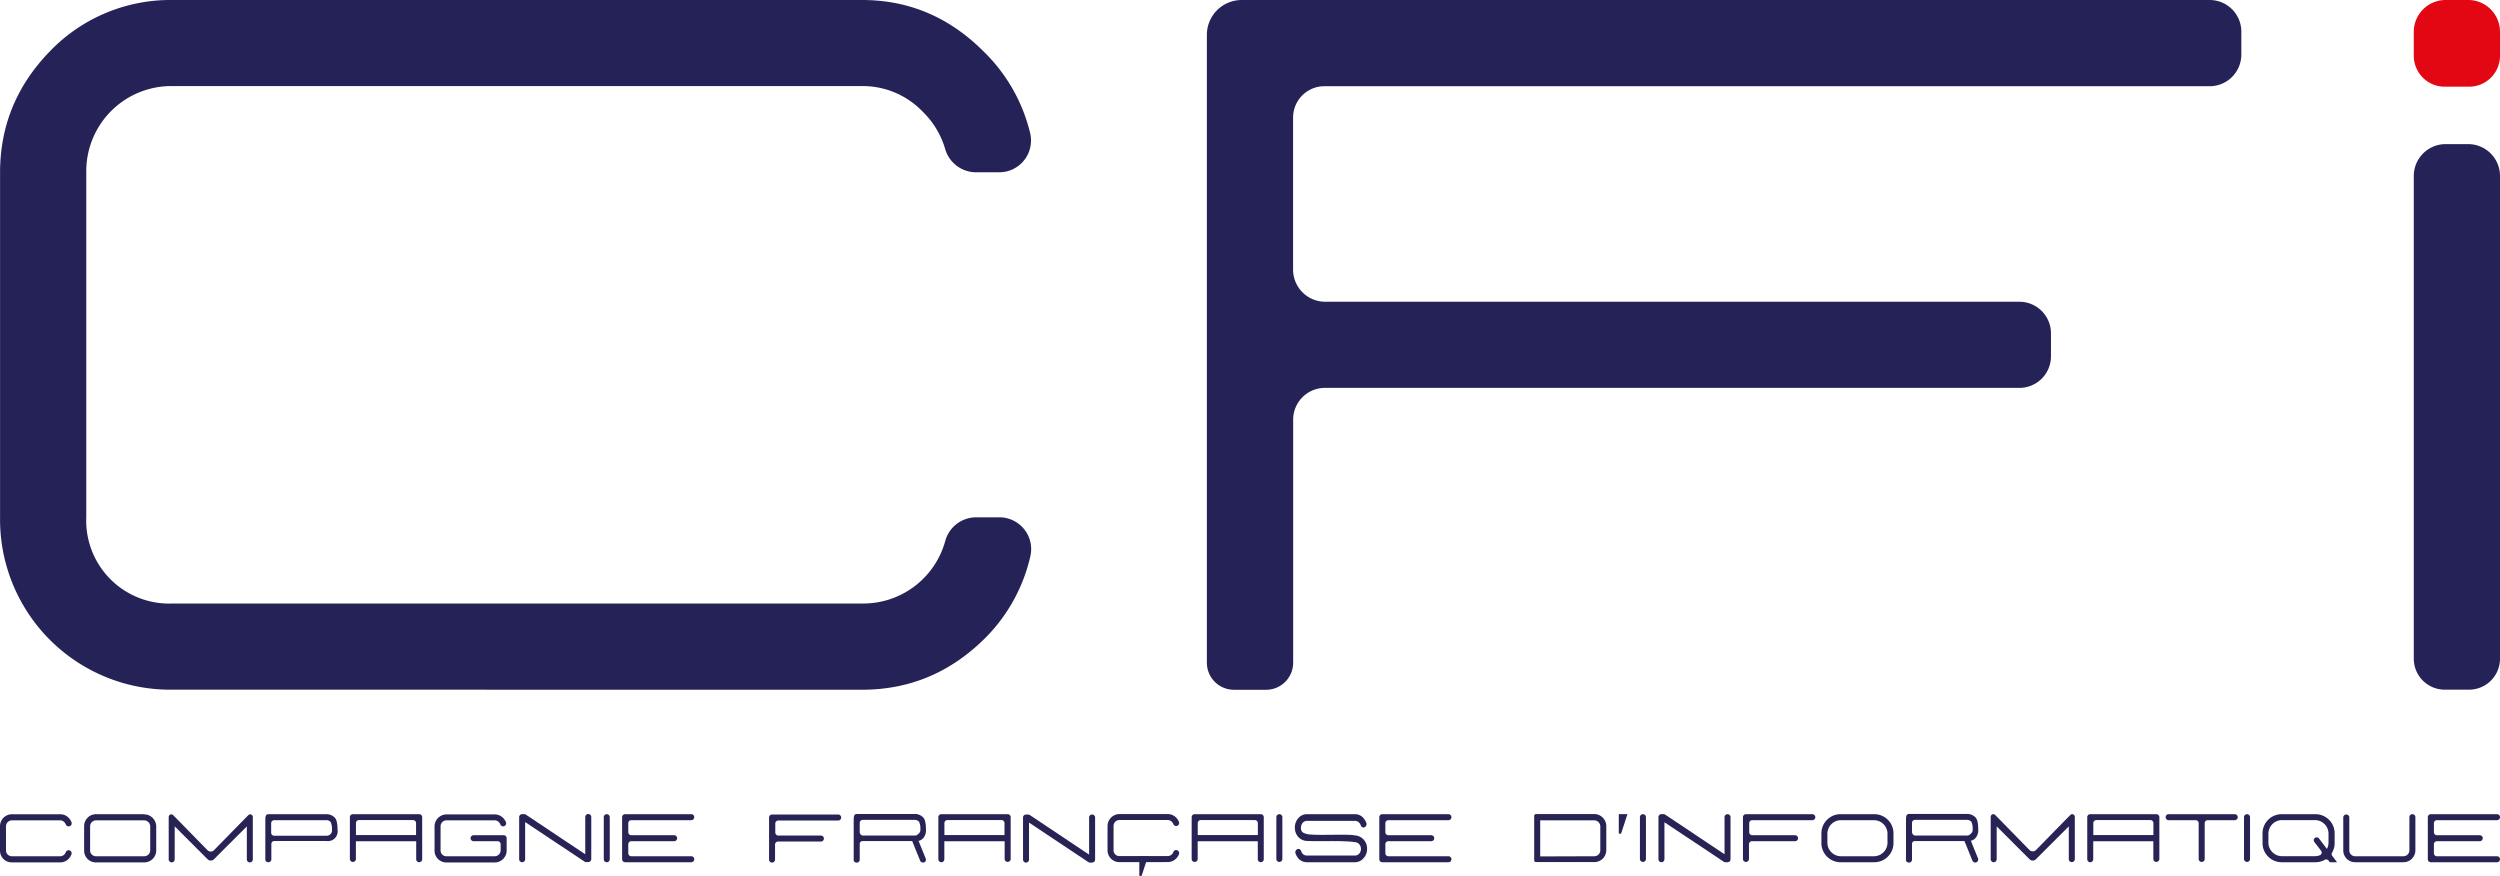
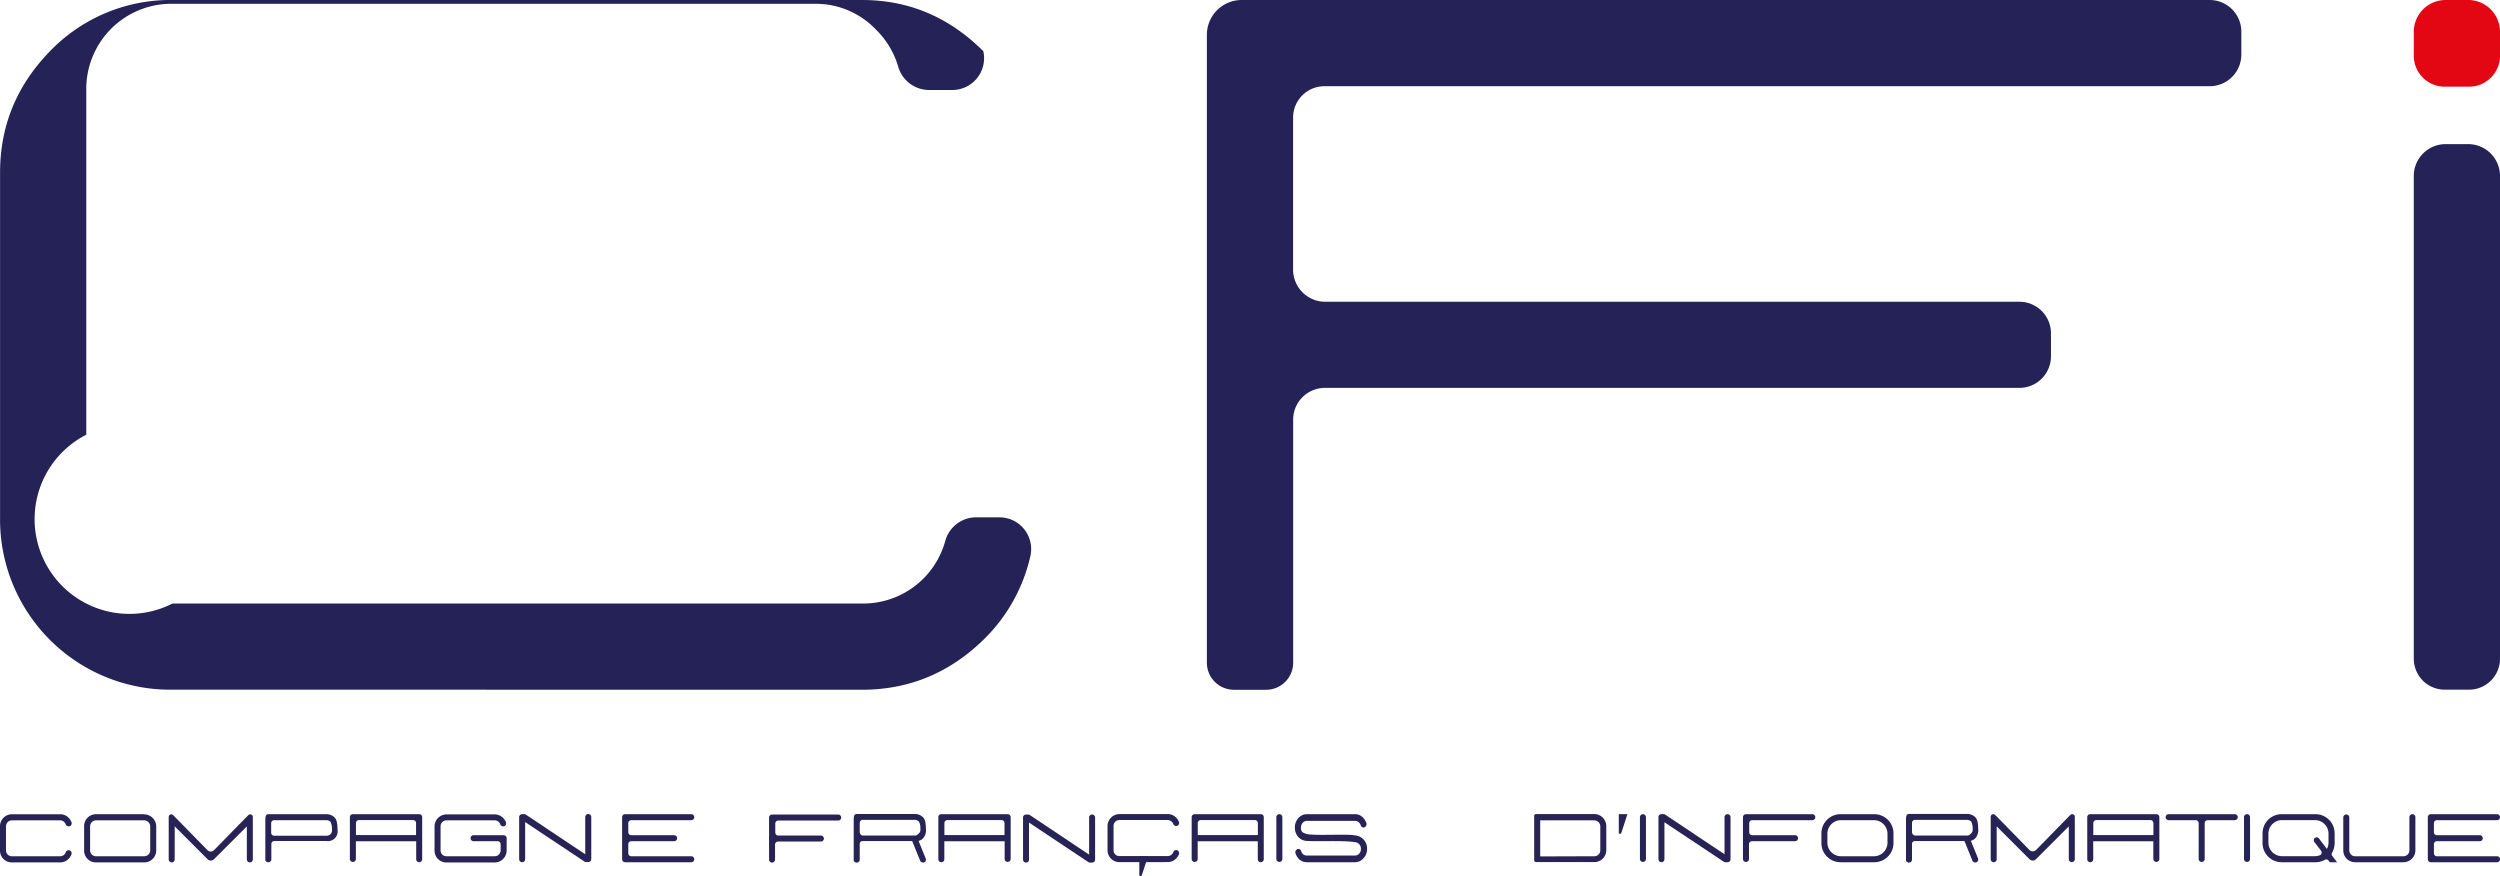
<svg xmlns="http://www.w3.org/2000/svg" id="Calque_1" data-name="Calque 1" viewBox="0 0 717.99 251.57">
  <defs>
    <style>.cls-1{fill:#252257;}.cls-2{fill:#e30613;}.cls-3{fill:#282355;}.cls-4{fill:none;}</style>
  </defs>
-   <path class="cls-1" d="M113,260.74a48.87,48.87,0,0,1-49.51-49.52v-99q0-20.11,14.31-34.82A48,48,0,0,1,113,62.67H311.05q20.11,0,34.82,14.7A48.49,48.49,0,0,1,359.35,101a9.13,9.13,0,0,1-8.88,11.15h-6.81a9.26,9.26,0,0,1-8.8-6.89,24.52,24.52,0,0,0-6.4-10.52,23.84,23.84,0,0,0-17.41-7.35H113a24.43,24.43,0,0,0-24.75,24.76v99A23.83,23.83,0,0,0,113,236H311.05a24.44,24.44,0,0,0,23.85-17.81,9.22,9.22,0,0,1,8.81-6.95h6.81a9.13,9.13,0,0,1,8.88,11.11,48.41,48.41,0,0,1-13.53,24.1q-14.72,14.31-34.82,14.31Z" transform="translate(-63.47 -62.67)" />
+   <path class="cls-1" d="M113,260.74a48.87,48.87,0,0,1-49.51-49.52v-99q0-20.11,14.31-34.82A48,48,0,0,1,113,62.67H311.05q20.11,0,34.82,14.7a9.13,9.13,0,0,1-8.88,11.15h-6.81a9.26,9.26,0,0,1-8.8-6.89,24.52,24.52,0,0,0-6.4-10.52,23.84,23.84,0,0,0-17.41-7.35H113a24.43,24.43,0,0,0-24.75,24.76v99A23.83,23.83,0,0,0,113,236H311.05a24.44,24.44,0,0,0,23.85-17.81,9.22,9.22,0,0,1,8.81-6.95h6.81a9.13,9.13,0,0,1,8.88,11.11,48.41,48.41,0,0,1-13.53,24.1q-14.72,14.31-34.82,14.31Z" transform="translate(-63.47 -62.67)" />
  <path class="cls-1" d="M410.08,253V72.67a10,10,0,0,1,10-10h278a9.09,9.09,0,0,1,9.09,9.09v6.58a9.09,9.09,0,0,1-9.09,9.09H443.89a9,9,0,0,0-9.05,9V140.1a9.23,9.23,0,0,0,9.23,9.23H643.43a9.07,9.07,0,0,1,9.07,9.06V165a9.07,9.07,0,0,1-9.07,9.07H444a9.13,9.13,0,0,0-9.14,9.13V253a7.77,7.77,0,0,1-7.77,7.77h-9.22A7.77,7.77,0,0,1,410.08,253Z" transform="translate(-63.47 -62.67)" />
  <path class="cls-1" d="M756.7,251.85V113.2a9.14,9.14,0,0,1,9.14-9.14h6.49a9.14,9.14,0,0,1,9.13,9.14V251.85a8.89,8.89,0,0,1-8.89,8.89h-7A8.89,8.89,0,0,1,756.7,251.85Z" transform="translate(-63.47 -62.67)" />
  <path class="cls-2" d="M756.7,78.68V71.81a9.14,9.14,0,0,1,9.14-9.14h6.49a9.14,9.14,0,0,1,9.13,9.14v6.87a8.89,8.89,0,0,1-8.89,8.89h-7A8.89,8.89,0,0,1,756.7,78.68Z" transform="translate(-63.47 -62.67)" />
  <path class="cls-3" d="M385,310.28a3.42,3.42,0,0,1-3.45-3.46v-6.9a3.45,3.45,0,0,1,3.45-3.45h13.81a3.35,3.35,0,0,1,2.43,1,3.61,3.61,0,0,1,.83,1.29.86.86,0,0,1-.83,1.14h0a.91.91,0,0,1-.82-.61,1.77,1.77,0,0,0-1.61-1.11H385a1.69,1.69,0,0,0-1.72,1.72v6.9a1.66,1.66,0,0,0,1.72,1.73h13.81a1.73,1.73,0,0,0,1.62-1.11.89.89,0,0,1,.82-.62h0a.88.88,0,0,1,.83,1.15,3.58,3.58,0,0,1-.84,1.31,3.41,3.41,0,0,1-2.43,1Z" transform="translate(-63.47 -62.67)" />
  <path class="cls-3" d="M452.6,304.54a1.74,1.74,0,0,1,1.22.57,2,2,0,0,1,.51,1.35,2,2,0,0,1-.15.79,1.8,1.8,0,0,1-.36.59,1.63,1.63,0,0,1-1.22.54H438.8a1.64,1.64,0,0,1-1.24-.54,1.83,1.83,0,0,1-.38-.68.92.92,0,0,0-.83-.7,1,1,0,0,0-.83,1.27,4.49,4.49,0,0,0,.24.56,4.31,4.31,0,0,0,.58.9,3.25,3.25,0,0,0,2.46,1.11h13.8a3.19,3.19,0,0,0,2.43-1.11,3.91,3.91,0,0,0,1-1.94,5.06,5.06,0,0,0,.06-.79,3.75,3.75,0,0,0-3.52-3.87s-.69-.11-.93-.12c-2.94-.2-8.78.11-11.73-.13a4.77,4.77,0,0,1-2.31-.62,1.58,1.58,0,0,1-.49-1.38,2.15,2.15,0,0,1,.14-.77,2,2,0,0,1,.35-.58,1.6,1.6,0,0,1,1.24-.57h13.8a1.59,1.59,0,0,1,1.22.57,2.09,2.09,0,0,1,.4.67.92.92,0,0,0,.82.68h0a1,1,0,0,0,.82-1.27,3.28,3.28,0,0,0-.24-.54,3.72,3.72,0,0,0-.59-.89,3.16,3.16,0,0,0-2.43-1.14H438.8a3.22,3.22,0,0,0-2.46,1.14,4,4,0,0,0-.93,1.93,4.72,4.72,0,0,0-.06.77,4,4,0,0,0,1,2.73,3.45,3.45,0,0,0,2.46,1.11C442.3,304.38,449.26,304,452.6,304.54Z" transform="translate(-63.47 -62.67)" />
  <path class="cls-3" d="M504.08,309.76V297a.55.55,0,0,1,.55-.54h16.71a3.48,3.48,0,0,1,3.45,3.45v6.9a3.43,3.43,0,0,1-3.45,3.45H504.63A.55.55,0,0,1,504.08,309.76Zm17.26-1.18a1.71,1.71,0,0,0,1.22-.49,1.68,1.68,0,0,0,.51-1.24V300a1.76,1.76,0,0,0-1.73-1.73H505.81v10.36Z" transform="translate(-63.47 -62.67)" />
  <path class="cls-4" d="M351.1,298.22H335.57a.87.87,0,0,0-.87.87v3.44H352v-3.44A.87.87,0,0,0,351.1,298.22Z" transform="translate(-63.47 -62.67)" />
  <rect class="cls-4" x="524.82" y="235.55" width="17.26" height="10.35" rx="3.9" />
  <path class="cls-4" d="M423.85,298.22H408.32a.87.87,0,0,0-.86.87v3.44h17.26v-3.44A.87.87,0,0,0,423.85,298.22Z" transform="translate(-63.47 -62.67)" />
  <path class="cls-4" d="M326.19,298.14H311.24a.88.88,0,0,0-.33.07.87.87,0,0,0-.53.8v2.59c0,.47.39,1,.86,1h14.95a1.85,1.85,0,0,0,.48-.07,2.17,2.17,0,0,0,.73-.6,1.55,1.55,0,0,0,.4-1.24,4.22,4.22,0,0,0-.4-2.07A1.67,1.67,0,0,0,326.19,298.14Z" transform="translate(-63.47 -62.67)" />
  <path class="cls-4" d="M104.88,298.22H91.08A1.72,1.72,0,0,0,89.35,300v6.9a1.68,1.68,0,0,0,1.73,1.73h13.8a1.71,1.71,0,0,0,1.73-1.73V300a1.76,1.76,0,0,0-1.73-1.73Z" transform="translate(-63.47 -62.67)" />
  <path class="cls-4" d="M182.09,298.22H166.56a.86.86,0,0,0-.86.87v3.44H183v-3.44A.87.87,0,0,0,182.09,298.22Z" transform="translate(-63.47 -62.67)" />
  <path class="cls-4" d="M628.4,298.14H613.45a.88.88,0,0,0-.33.06.87.87,0,0,0-.53.8v2.59c0,.47.39,1,.86,1H628.4a1.85,1.85,0,0,0,.48-.07,2.17,2.17,0,0,0,.73-.6,1.55,1.55,0,0,0,.4-1.24,4.22,4.22,0,0,0-.4-2.07A1.66,1.66,0,0,0,628.4,298.14Z" transform="translate(-63.47 -62.67)" />
  <path class="cls-4" d="M681.06,298.32H665.53a.87.87,0,0,0-.87.86v3.45h17.26v-3.45A.87.87,0,0,0,681.06,298.32Z" transform="translate(-63.47 -62.67)" />
  <path class="cls-4" d="M728.34,298.22h-9.45a3.91,3.91,0,0,0-3.91,3.91v2.55a3.91,3.91,0,0,0,3.91,3.9h9.45a3.83,3.83,0,0,0,1.43-.28.83.83,0,0,0,.34-1.27l-1.94-2.53a.83.83,0,0,1,1.33-1l2.28,3a3.92,3.92,0,0,0,.46-1.81v-2.54A3.91,3.91,0,0,0,728.34,298.22Z" transform="translate(-63.47 -62.67)" />
  <path class="cls-3" d="M83.17,306.85h0a.9.9,0,0,0-.83.62,1.65,1.65,0,0,1-.4.62,1.69,1.69,0,0,1-1.22.49H66.92a1.68,1.68,0,0,1-1.73-1.73V300a1.72,1.72,0,0,1,1.73-1.73h13.8a1.64,1.64,0,0,1,1.22.52,1.8,1.8,0,0,1,.4.6.9.9,0,0,0,.82.61A.87.87,0,0,0,84,298.8a3.4,3.4,0,0,0-.83-1.28,3.32,3.32,0,0,0-2.43-1H66.92A3.43,3.43,0,0,0,63.47,300v6.9a3.38,3.38,0,0,0,3.45,3.45h13.8a3.37,3.37,0,0,0,2.43-1A3.53,3.53,0,0,0,84,308,.87.87,0,0,0,83.17,306.85Z" transform="translate(-63.47 -62.67)" />
  <path class="cls-3" d="M104.88,296.5H91.08A3.43,3.43,0,0,0,87.63,300v6.9a3.38,3.38,0,0,0,3.45,3.45h13.8a3.45,3.45,0,0,0,3.46-3.45V300a3.5,3.5,0,0,0-3.46-3.45Zm1.73,10.35a1.71,1.71,0,0,1-1.73,1.73H91.08a1.68,1.68,0,0,1-1.73-1.73V300a1.72,1.72,0,0,1,1.73-1.73h13.8a1.76,1.76,0,0,1,1.73,1.73Z" transform="translate(-63.47 -62.67)" />
  <path class="cls-3" d="M208.12,302.54h-8.63a.86.86,0,0,0-.87.86h0a.86.86,0,0,0,.87.86h6.9a.86.86,0,0,1,.86.87v1.72a1.71,1.71,0,0,1-1.72,1.73H191.72a1.66,1.66,0,0,1-1.72-1.73V300a1.7,1.7,0,0,1,.48-1.21,1.67,1.67,0,0,1,1.24-.52h13.81a1.62,1.62,0,0,1,1.21.52,1.66,1.66,0,0,1,.4.6.9.9,0,0,0,.82.61.87.87,0,0,0,.83-1.15,3.55,3.55,0,0,0-.84-1.28,3.31,3.31,0,0,0-2.42-1H191.72a3.45,3.45,0,0,0-3.45,3.45v6.9a3.4,3.4,0,0,0,3.45,3.45h13.81a3.45,3.45,0,0,0,3.45-3.45V303.4A.86.86,0,0,0,208.12,302.54Z" transform="translate(-63.47 -62.67)" />
-   <path class="cls-3" d="M237.73,296.5a.85.85,0,0,0-.86.86v12.08a.86.86,0,0,0,1.72,0V297.36A.85.85,0,0,0,237.73,296.5Z" transform="translate(-63.47 -62.67)" />
  <path class="cls-3" d="M304.2,296.6h-19a.85.85,0,0,0-.86.86v12.08a.86.86,0,0,0,1.72,0v-4.32a.87.87,0,0,1,.87-.86h12.3a.86.86,0,0,0,0-1.72H287a.87.87,0,0,1-.87-.87v-2.59a.87.87,0,0,1,.87-.86H304.2a.86.86,0,0,0,0-1.72Z" transform="translate(-63.47 -62.67)" />
  <path class="cls-3" d="M352.82,296.5h-19a.85.85,0,0,0-.86.86v12.08a.86.86,0,1,0,1.72,0v-5.17H352v5.16a.87.87,0,0,0,1.73,0V297.36A.86.86,0,0,0,352.82,296.5Zm-.86,6H334.7v-3.44a.87.87,0,0,1,.87-.87H351.1a.87.87,0,0,1,.86.87Z" transform="translate(-63.47 -62.67)" />
  <path class="cls-3" d="M425.58,296.5h-19a.86.86,0,0,0-.87.86v12.08a.87.87,0,0,0,1.73,0v-5.17h17.26v5.16a.86.86,0,1,0,1.72,0V297.36A.85.85,0,0,0,425.58,296.5Zm-.86,6H407.46v-3.44a.87.87,0,0,1,.86-.87h15.53a.87.87,0,0,1,.87.87Z" transform="translate(-63.47 -62.67)" />
  <path class="cls-3" d="M682.78,296.5h-19a.85.85,0,0,0-.86.86v12.08a.86.86,0,0,0,1.72,0v-5.17h17.26v5.16a.87.87,0,0,0,1.73,0V297.36A.86.86,0,0,0,682.78,296.5Zm-.86,6H664.66v-3.44a.87.87,0,0,1,.87-.87h15.53a.87.87,0,0,1,.86.87Z" transform="translate(-63.47 -62.67)" />
  <path class="cls-3" d="M183.82,296.5h-19a.86.86,0,0,0-.87.86v12.08a.87.87,0,0,0,1.73,0v-5.17H183v5.16a.86.86,0,1,0,1.72,0V297.36A.86.86,0,0,0,183.82,296.5Zm-.86,6H165.7v-3.44a.86.86,0,0,1,.86-.87h15.53a.87.87,0,0,1,.87.87Z" transform="translate(-63.47 -62.67)" />
  <path class="cls-3" d="M157.21,296.5H140.54a.8.8,0,0,0-.34.07c-.31.13-.53.43-.53,1.65v11.55a1.06,1.06,0,0,0,.53.47,1,1,0,0,0,.34.06h0a.84.84,0,0,0,.86-.86v-4.37h0a.87.87,0,0,1,.86-.87H157.2a2.8,2.8,0,0,0,3.21-3.24c0-.94-.09-2.75-.78-3.44A3.31,3.31,0,0,0,157.21,296.5Zm1.21,5.71a1.67,1.67,0,0,1-1.21.48h-15a.86.86,0,0,1-.86-.86v-2.74a.87.87,0,0,1,.53-.8.88.88,0,0,1,.33-.07h15a1.64,1.64,0,0,1,1.21.52,4.85,4.85,0,0,1,.4,2.23A1.57,1.57,0,0,1,158.42,302.21Z" transform="translate(-63.47 -62.67)" />
  <path class="cls-3" d="M430.89,296.5a.86.86,0,0,0-.86.86v12.08a.87.87,0,0,0,1.73,0V297.36A.86.86,0,0,0,430.89,296.5Z" transform="translate(-63.47 -62.67)" />
-   <path class="cls-3" d="M462.21,298.22h17.25a.86.86,0,1,0,0-1.72h-19a.86.86,0,0,0-.86.86v12.08a.86.86,0,0,0,.86.86h19a.86.86,0,1,0,0-1.72H462.21a.87.87,0,0,1-.87-.86v-2.59a.87.87,0,0,1,.87-.87h12.31a.86.86,0,0,0,0-1.72H462.21a.87.87,0,0,1-.87-.86v-2.59A.87.87,0,0,1,462.21,298.22Z" transform="translate(-63.47 -62.67)" />
  <path class="cls-3" d="M780.6,308.58H763.34a.86.86,0,0,1-.86-.86v-2.59a.86.86,0,0,1,.86-.87h12.31a.86.86,0,1,0,0-1.72H763.34a.86.86,0,0,1-.86-.86v-2.59a.86.86,0,0,1,.86-.87H780.6a.86.86,0,0,0,0-1.72h-19a.86.86,0,0,0-.87.86v12.08a.86.86,0,0,0,.87.86h19a.86.86,0,0,0,0-1.72Z" transform="translate(-63.47 -62.67)" />
  <path class="cls-3" d="M244.77,298.22H262a.86.86,0,0,0,0-1.72H243a.86.86,0,0,0-.86.86v12.08a.86.86,0,0,0,.86.86h19a.86.86,0,0,0,0-1.72H244.77a.86.86,0,0,1-.86-.86v-2.59a.86.86,0,0,1,.86-.87h12.31a.86.86,0,0,0,0-1.72H244.77a.86.86,0,0,1-.86-.86v-2.59A.86.86,0,0,1,244.77,298.22Z" transform="translate(-63.47 -62.67)" />
  <path class="cls-3" d="M601.77,296.5h-9.7a5.5,5.5,0,0,0-5.5,5.5v2.8a5.5,5.5,0,0,0,5.5,5.5h9.7a5.5,5.5,0,0,0,5.5-5.5V302A5.5,5.5,0,0,0,601.77,296.5Zm3.78,8.17a3.91,3.91,0,0,1-3.91,3.91h-9.45a3.91,3.91,0,0,1-3.9-3.9v-2.55a3.91,3.91,0,0,1,3.91-3.91h9.45a3.91,3.91,0,0,1,3.9,3.91Z" transform="translate(-63.47 -62.67)" />
  <path class="cls-3" d="M535.31,296.5a.86.86,0,0,0-.86.86v12.08a.87.87,0,0,0,1.73,0V297.36A.86.86,0,0,0,535.31,296.5Z" transform="translate(-63.47 -62.67)" />
  <path class="cls-3" d="M583.91,296.5h-19a.86.86,0,0,0-.87.86v12.08a.87.87,0,0,0,1.73,0v-4.31a.87.87,0,0,1,.86-.87H579a.86.86,0,1,0,0-1.72h-12.3a.87.87,0,0,1-.86-.86v-2.59a.87.87,0,0,1,.86-.87h17.26a.86.86,0,0,0,0-1.72Z" transform="translate(-63.47 -62.67)" />
  <path class="cls-3" d="M705.29,296.5h-19a.86.86,0,1,0,0,1.72h7.77a.86.86,0,0,1,.86.87v10.35a.87.87,0,0,0,1.73,0V299.09a.86.86,0,0,1,.86-.87h7.77a.86.86,0,1,0,0-1.72Z" transform="translate(-63.47 -62.67)" />
  <path class="cls-3" d="M708.81,296.5a.86.86,0,0,0-.87.86v12.08a.87.87,0,0,0,1.73,0V297.36A.86.86,0,0,0,708.81,296.5Z" transform="translate(-63.47 -62.67)" />
  <path class="cls-3" d="M756.3,296.5a.85.85,0,0,0-.86.86v9.49a1.68,1.68,0,0,1-.51,1.24,1.71,1.71,0,0,1-1.22.49h-13.8a1.68,1.68,0,0,1-1.73-1.73v-9.49a.87.87,0,0,0-1.73,0v9.49a3.4,3.4,0,0,0,3.46,3.45h13.8a3.43,3.43,0,0,0,3.45-3.45v-9.49A.85.85,0,0,0,756.3,296.5Z" transform="translate(-63.47 -62.67)" />
  <path class="cls-3" d="M733.21,307.58a5.46,5.46,0,0,0,.76-2.78V302a5.5,5.5,0,0,0-5.5-5.5h-9.71a5.5,5.5,0,0,0-5.5,5.5v2.8a5.5,5.5,0,0,0,5.5,5.5h9.71a5.41,5.41,0,0,0,2.68-.7.84.84,0,0,1,1.07.22l.36.48h2.08l-1.38-1.83A.8.8,0,0,1,733.21,307.58Zm-1-2.91a3.92,3.92,0,0,1-.46,1.81l-2.28-3a.83.83,0,0,0-1.33,1l1.94,2.53a.83.83,0,0,1-.34,1.27,3.83,3.83,0,0,1-1.43.28h-9.45a3.91,3.91,0,0,1-3.91-3.9v-2.55a3.91,3.91,0,0,1,3.91-3.91h9.45a3.91,3.91,0,0,1,3.9,3.91Z" transform="translate(-63.47 -62.67)" />
  <path class="cls-3" d="M528.38,302c0,.17.62.16.68,0,.46-1.31,1.8-5.52,1.8-5.52h-2.48S528.39,300.64,528.38,302Z" transform="translate(-63.47 -62.67)" />
  <path class="cls-3" d="M390.68,314.12c0,.17.62.16.68,0,.46-1.31,1.8-5.52,1.8-5.52h-2.48S390.69,312.74,390.68,314.12Z" transform="translate(-63.47 -62.67)" />
  <path class="cls-3" d="M329.39,300.72c0-.93-.09-2.59-.78-3.28a3.31,3.31,0,0,0-2.42-1H309.52a.77.77,0,0,0-.34.07c-.31.13-.53.43-.53,1.65v11.73a1,1,0,0,0,.53.46.56.56,0,0,0,.25.05l.09,0h0l.08,0a.51.51,0,0,0,.25-.05.85.85,0,0,0,.53-.79V305h0a.79.79,0,0,1,.86-.77h14.21l2.28,5.62a.87.87,0,0,0,.71.52h.17a.67.67,0,0,0,.24,0,.87.87,0,0,0,.49-1.12l-2.06-5.07a2.71,2.71,0,0,0,1.34-.79A3.55,3.55,0,0,0,329.39,300.72Zm-2,1.25a2.17,2.17,0,0,1-.73.6,1.85,1.85,0,0,1-.48.07H311.24c-.47,0-.86-.57-.86-1V299a.87.87,0,0,1,.53-.8.88.88,0,0,1,.33-.07h14.95a1.67,1.67,0,0,1,1.21.52,4.22,4.22,0,0,1,.4,2.07A1.55,1.55,0,0,1,327.4,302Z" transform="translate(-63.47 -62.67)" />
  <path class="cls-3" d="M631.6,300.71c0-.93-.09-2.59-.78-3.28a3.31,3.31,0,0,0-2.42-1H611.73a.77.77,0,0,0-.34.07c-.31.13-.53.44-.53,1.66v11.72a1,1,0,0,0,.53.46.76.76,0,0,0,.25.06h.17a.71.71,0,0,0,.25-.06.85.85,0,0,0,.53-.79V305h0a.79.79,0,0,1,.86-.77h14.21l2.28,5.62a.9.9,0,0,0,.71.53h.17a1,1,0,0,0,.24-.05.87.87,0,0,0,.49-1.12l-2.06-5.07a2.63,2.63,0,0,0,1.34-.79A3.55,3.55,0,0,0,631.6,300.71Zm-2,1.25a2.17,2.17,0,0,1-.73.6,1.85,1.85,0,0,1-.48.07H613.45c-.47,0-.86-.57-.86-1V299a.87.87,0,0,1,.53-.8.88.88,0,0,1,.33-.06H628.4a1.66,1.66,0,0,1,1.21.51,4.22,4.22,0,0,1,.4,2.07A1.55,1.55,0,0,1,629.61,302Z" transform="translate(-63.47 -62.67)" />
  <path class="cls-3" d="M113.65,300l2.21,2.21h0l7.23,7.23a1.29,1.29,0,0,0,1.83,0l7.23-7.23h0l2.21-2.21v9.49a.86.86,0,1,0,1.72,0s0-1.15,0-2.8v-9.39a.75.75,0,0,0-.88-.74.71.71,0,0,0-.4.21c-2.87,2.9-8.66,8.85-9.71,9.9l-.18.18a1.29,1.29,0,0,1-1.83,0l-.16-.16c-1-1-6.84-7-9.73-9.92a.71.71,0,0,0-.4-.21.75.75,0,0,0-.87.74V300c0,.94,0,2,0,2.94v6.54a.86.86,0,0,0,1.72,0Z" transform="translate(-63.47 -62.67)" />
  <path class="cls-3" d="M659.35,297.25a.75.75,0,0,0-.88-.74.71.71,0,0,0-.4.21c-2.87,2.9-8.66,8.85-9.7,9.9l-.19.18a1.29,1.29,0,0,1-.91.38,1.33,1.33,0,0,1-.92-.38l-.16-.16c-1-1-6.83-7-9.72-9.92a.71.71,0,0,0-.41-.21.75.75,0,0,0-.87.74v12.19a.86.86,0,0,0,1.72,0V300l2.21,2.21h0l7.23,7.23a1.33,1.33,0,0,0,.92.38,1.29,1.29,0,0,0,.91-.38l7.23-7.23h0l2.21-2.21v3.12h0v6.37a.87.87,0,0,0,1.73,0V297.25Z" transform="translate(-63.47 -62.67)" />
  <path class="cls-3" d="M377.12,296.6a.85.85,0,0,0-.86.86v10.65l-1.34-.89h0l-3.84-2.56-11.86-7.92a.9.9,0,0,0-.48-.14h-.6a.85.85,0,0,0-.86.86v12.08a.86.86,0,0,0,1.72,0V298.91l5.18,3.46,3.45,2.29,8.41,5.6a.9.9,0,0,0,.48.14h.6a.85.85,0,0,0,.86-.86V297.46A.85.85,0,0,0,377.12,296.6Z" transform="translate(-63.47 -62.67)" />
  <path class="cls-3" d="M559.61,296.5a.85.85,0,0,0-.86.86V308l-1.34-.89h0l-3.84-2.56-11.86-7.92a.9.9,0,0,0-.48-.14h-.6a.85.85,0,0,0-.86.86v12.08a.86.86,0,1,0,1.72,0V298.82l5.18,3.45,3.45,2.29,8.41,5.6a.9.9,0,0,0,.48.14h.6a.85.85,0,0,0,.86-.86V297.36A.85.85,0,0,0,559.61,296.5Z" transform="translate(-63.47 -62.67)" />
  <path class="cls-3" d="M232.41,296.45a.87.87,0,0,0-.86.86V308l-1.34-.89h0l-3.84-2.56-11.86-7.91a.83.83,0,0,0-.48-.15h-.6a.86.86,0,0,0-.86.86v12.08a.86.86,0,1,0,1.72,0V298.77l5.18,3.45,3.45,2.29,8.41,5.6a.85.85,0,0,0,.48.15h.6a.87.87,0,0,0,.87-.87V297.31A.87.87,0,0,0,232.41,296.45Z" transform="translate(-63.47 -62.67)" />
</svg>